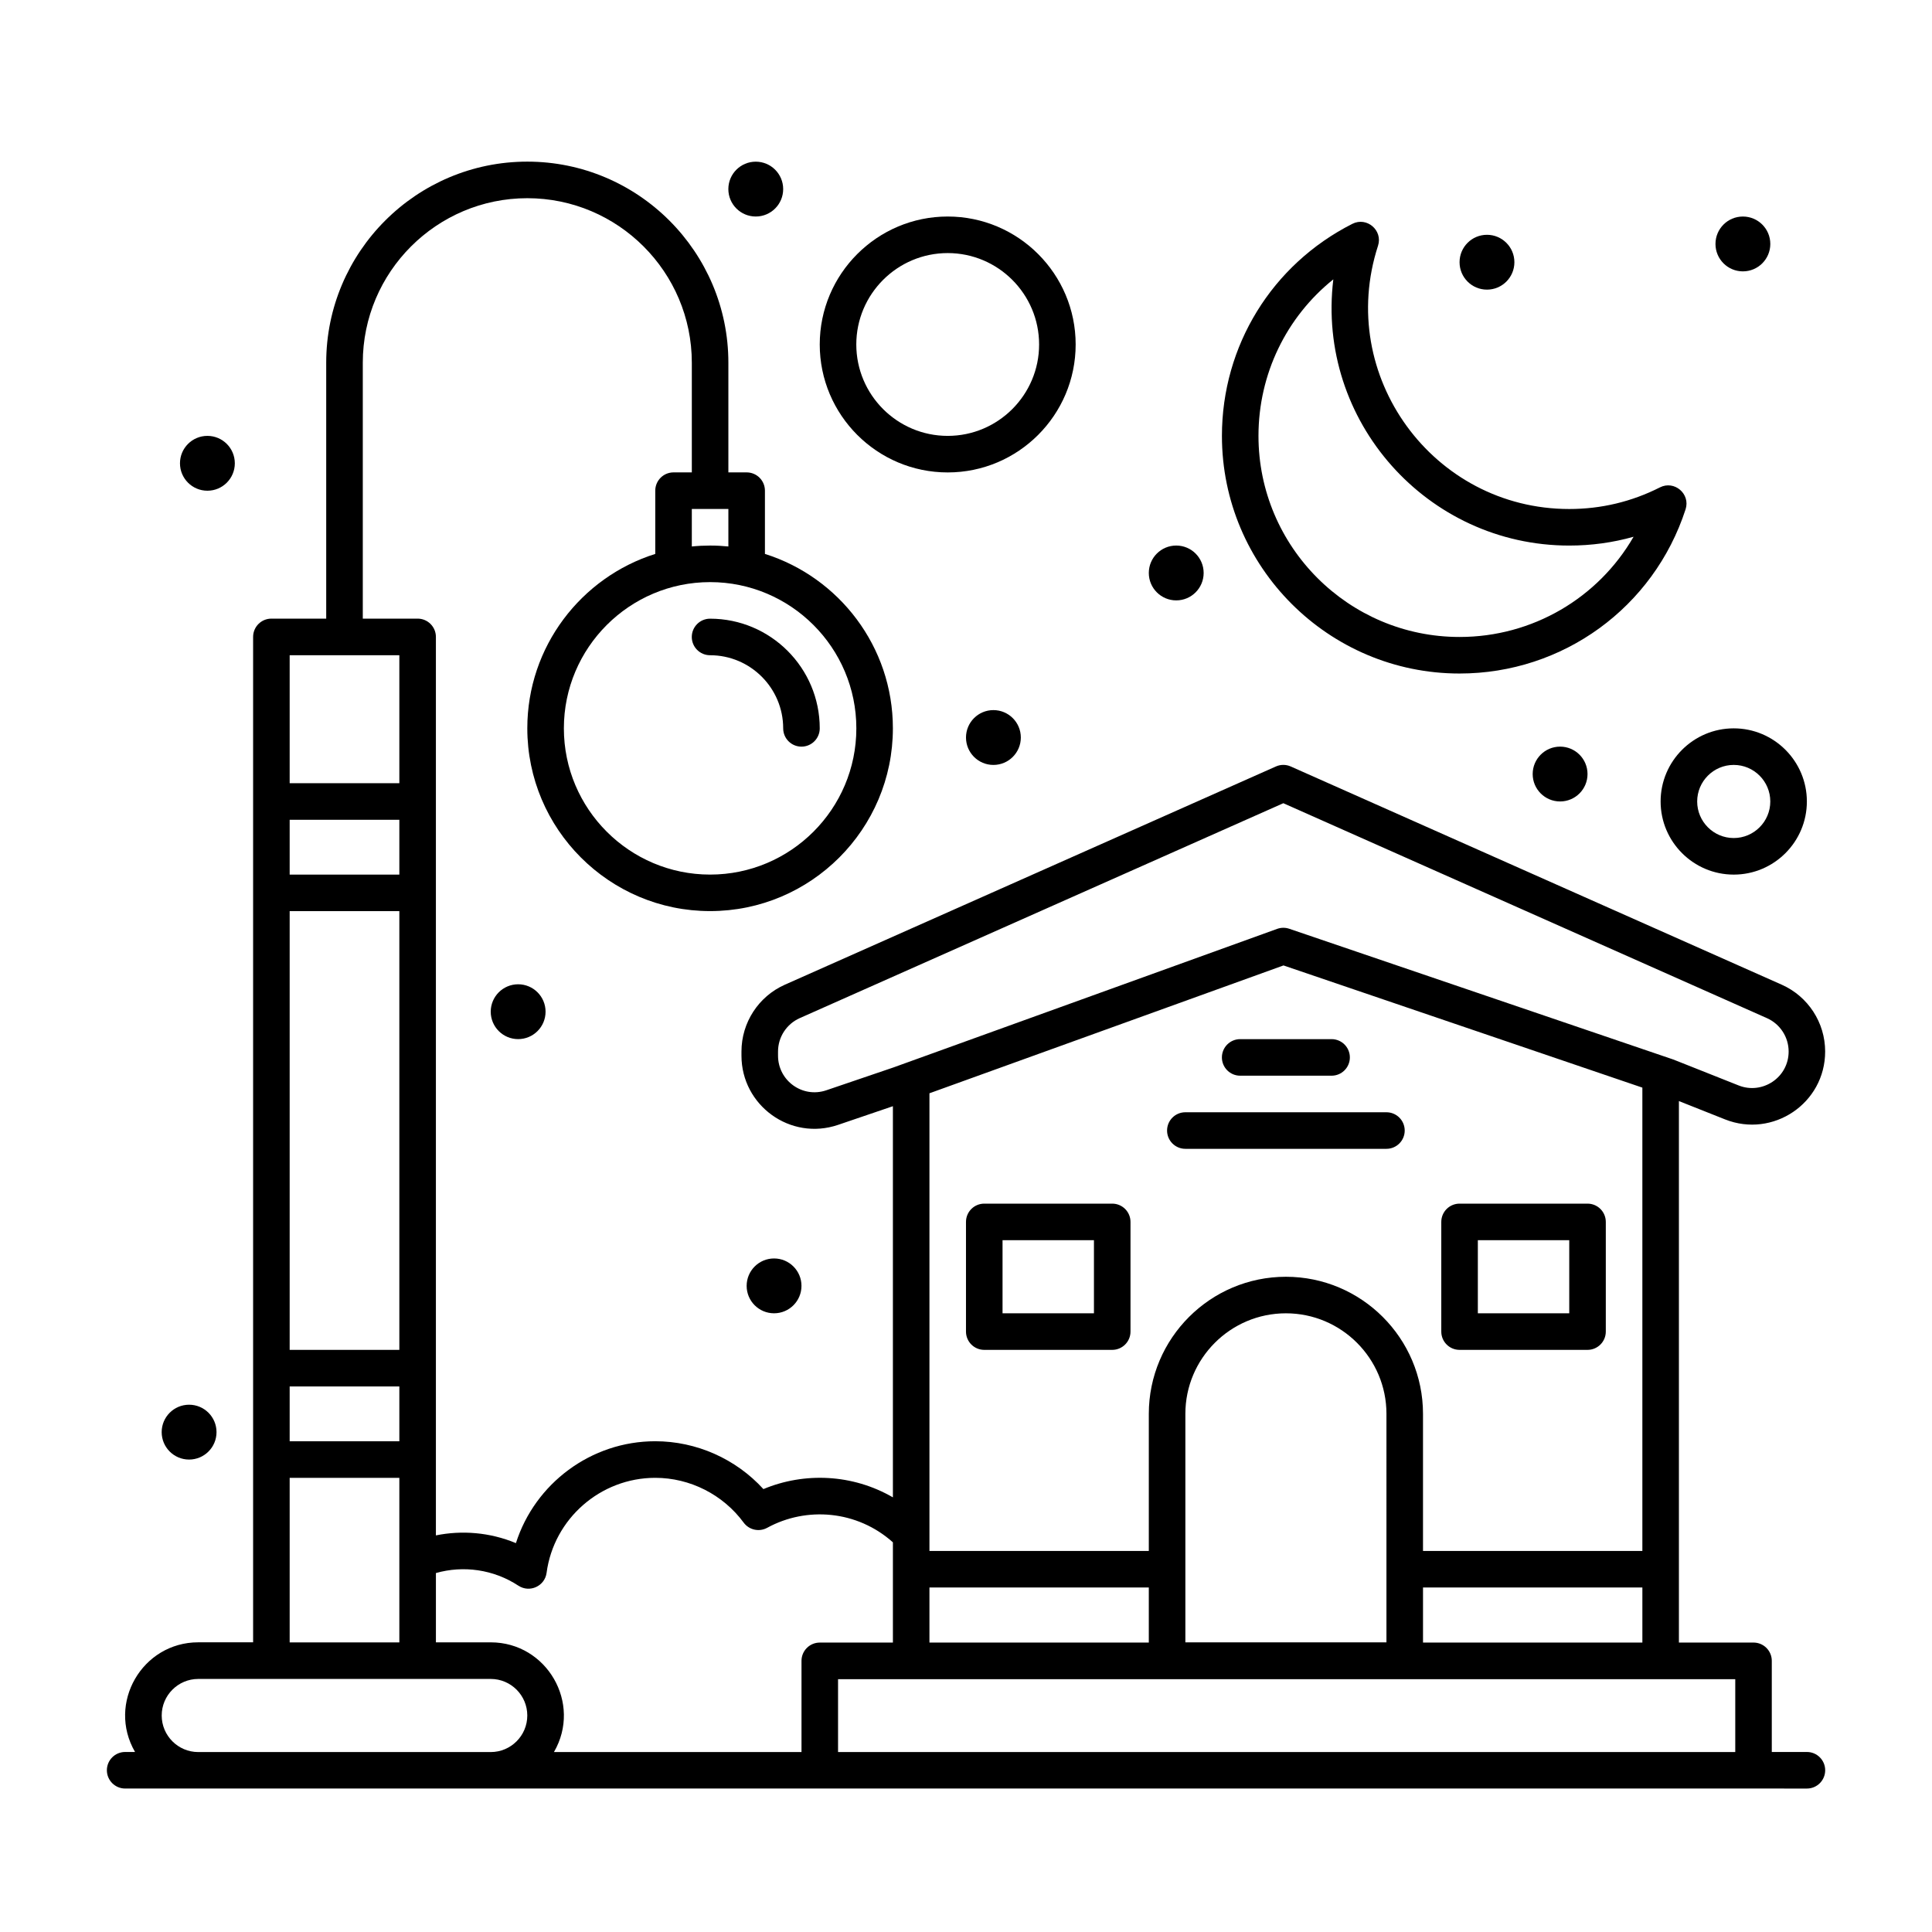
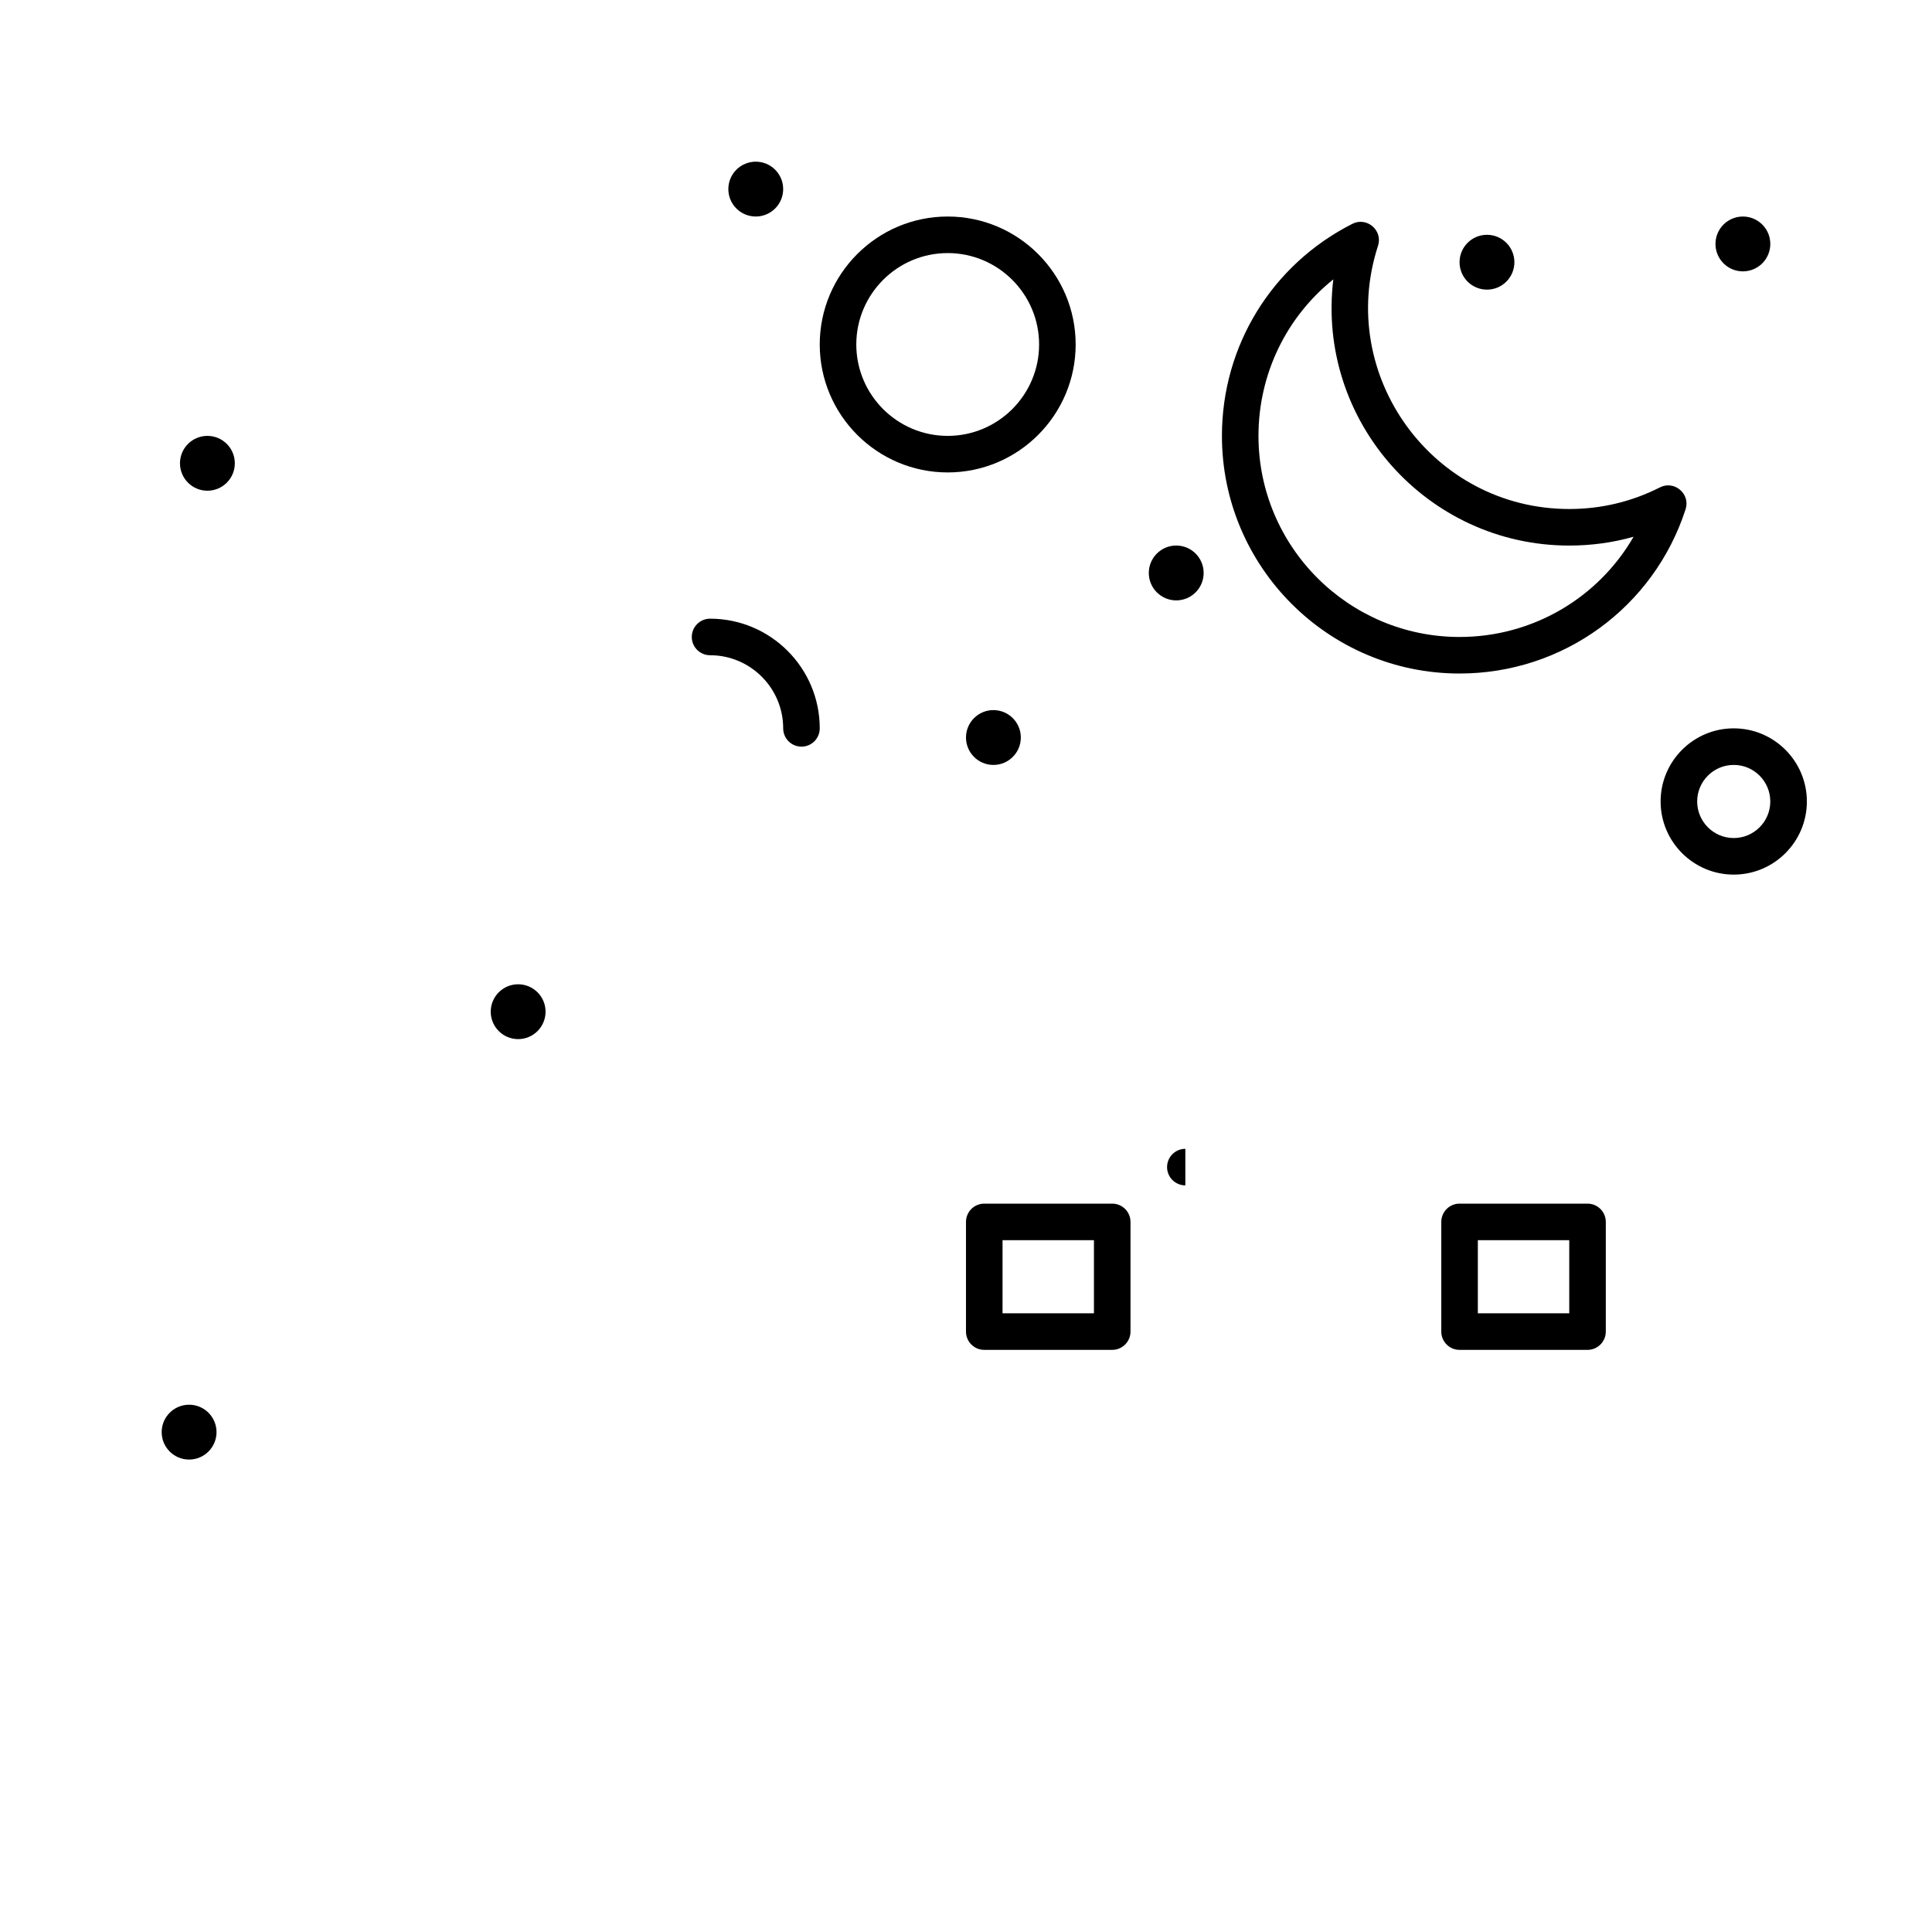
<svg xmlns="http://www.w3.org/2000/svg" fill="#000000" width="800px" height="800px" version="1.1" viewBox="144 144 512 512">
  <g>
-     <path d="m622.84 608.3h-9.297v-24.16c0-2.676-2.168-4.844-4.844-4.844h-19.77v-143.5l12.238 4.859c12.645 5.019 26.516-4.238 26.516-18 0-7.648-4.516-14.594-11.504-17.699l-130.12-57.832c-1.25-0.559-2.684-0.559-3.934 0l-130.13 57.832c-6.988 3.106-11.5 10.055-11.5 17.699v1.109c0 13.156 12.938 22.645 25.609 18.336l14.523-4.945v103.66c-10.711-6.203-23.469-6.719-34.316-2.191-7.301-8.004-17.746-12.68-28.66-12.68-17.047 0-31.898 11.223-36.926 27-6.938-2.887-14.367-3.438-21.207-2.047v-238.11c0-2.676-2.168-4.844-4.844-4.844h-14.531v-67.82c0-24.039 19.559-43.598 43.598-43.598s43.598 19.559 43.598 43.598v29.066h-4.844c-2.676 0-4.844 2.168-4.844 4.844v16.762c-19.633 6.188-33.91 24.562-33.91 46.215 0 26.711 21.73 48.441 48.441 48.441 26.711 0 48.441-21.73 48.441-48.441 0-21.648-14.277-40.027-33.91-46.215v-16.762c0-2.676-2.168-4.844-4.844-4.844h-4.844v-29.066c0-29.383-23.906-53.289-53.289-53.289-29.383 0-53.289 23.906-53.289 53.289v67.82h-14.527c-2.676 0-4.844 2.168-4.844 4.844v266.44l-14.535 0.004c-14.855 0-24.246 16.156-16.754 29.066l-2.621-0.004c-2.676 0-4.844 2.168-4.844 4.844 0 2.676 2.168 4.844 4.844 4.844h431.54l14.141 0.004c2.676 0 4.844-2.168 4.844-4.844 0.004-2.676-2.168-4.848-4.844-4.848zm-251.9-271.28c0 21.371-17.387 38.754-38.754 38.754-21.371 0-38.754-17.387-38.754-38.754 0-21.371 17.387-38.754 38.754-38.754 21.367 0 38.754 17.383 38.754 38.754zm-43.602-48.199v-9.934h9.688v9.934c-3.215-0.32-6.418-0.328-9.688 0zm156.8 111.03 95.105 32.379v122.79h-58.133v-36.332c0-20.035-16.297-36.332-36.332-36.332-20.035 0-36.332 16.297-36.332 36.332v36.332h-58.133v-121.29zm27.285 179.39h-53.289v-60.555c0-14.691 11.953-26.645 26.645-26.645 14.691 0 26.645 11.953 26.645 26.645zm-121.11-14.535h58.133v14.594h-58.133zm130.8 0h58.133v14.594h-58.133zm-158.13-131.77c-6.34 2.156-12.797-2.57-12.797-9.164v-1.109c0-3.82 2.258-7.293 5.75-8.848l128.16-56.957 128.16 56.961c3.492 1.551 5.75 5.023 5.75 8.844 0 6.926-7 11.48-13.25 8.992-17.574-6.977-17.141-6.812-17.344-6.883l-101.75-34.641c-1.043-0.355-2.172-0.344-3.207 0.031l-101.67 36.715zm-81.594 131.29c2.996 1.965 6.992 0.109 7.461-3.406 1.918-14.355 14.297-25.18 28.797-25.18 9.203 0 17.961 4.438 23.43 11.867 1.438 1.953 4.102 2.543 6.231 1.379 10.426-5.711 23.863-4.629 33.32 3.848v26.566h-19.379c-2.676 0-4.844 2.168-4.844 4.844v24.16h-65.598c7.484-12.898-1.891-29.066-16.754-29.066h-14.531v-18.367c7.242-2.051 15.242-0.996 21.867 3.356zm-31.559-62.496h-29.066v-116.27h29.066zm0-125.95h-29.066v-14.531h29.066zm-29.066 135.64h29.066v14.531l-29.066 0.004zm29.066-193.77v33.91h-29.066v-33.91zm-29.066 218h29.066v43.598l-29.066 0.004zm-24.223 72.664c-5.344 0-9.688-4.348-9.688-9.688 0-5.344 4.348-9.688 9.688-9.688h77.508c5.344 0 9.688 4.344 9.688 9.688s-4.348 9.688-9.688 9.688zm169.55 0v-19.316h237.77v19.316z" />
    <path d="m327.33 312.8c0 2.676 2.168 4.844 4.844 4.844 10.684 0 19.379 8.691 19.379 19.379 0 2.676 2.168 4.844 4.844 4.844 2.676 0 4.844-2.168 4.844-4.844 0-16.027-13.039-29.066-29.066-29.066-2.672 0-4.844 2.168-4.844 4.844z" />
    <path d="m530.8 322.49c27.371 0 51.441-17.484 59.895-43.512 1.328-4.09-2.961-7.762-6.797-5.816-7.508 3.805-15.594 5.731-24.031 5.731-36.109 0-61.859-35.352-50.68-69.758 1.328-4.09-2.965-7.762-6.797-5.816-21.324 10.793-34.566 32.328-34.566 56.195 0 34.723 28.25 62.977 62.977 62.977zm-33.457-104.46c-4.547 37.555 24.895 70.551 62.52 70.551 5.844 0 11.547-0.781 17.051-2.336-9.375 16.234-26.773 26.559-46.117 26.559-29.383 0-53.289-23.906-53.289-53.289 0.004-16.398 7.394-31.496 19.836-41.484z" />
    <path d="m395.15 269.2c18.699 0 33.91-15.211 33.91-33.91s-15.211-33.91-33.91-33.91c-18.699 0-33.91 15.211-33.91 33.91s15.215 33.91 33.91 33.91zm0-58.133c13.355 0 24.223 10.867 24.223 24.223s-10.867 24.223-24.223 24.223c-13.355 0-24.223-10.867-24.223-24.223 0.004-13.355 10.867-24.223 24.223-24.223z" />
    <path d="m584.08 356.4c0 10.684 8.691 19.379 19.379 19.379 10.684 0 19.379-8.691 19.379-19.379 0-10.684-8.691-19.379-19.379-19.379-10.684 0-19.379 8.695-19.379 19.379zm29.066 0c0 5.344-4.348 9.688-9.688 9.688-5.344 0-9.688-4.348-9.688-9.688 0-5.344 4.348-9.688 9.688-9.688 5.34-0.004 9.688 4.344 9.688 9.688z" />
    <path d="m530.8 501.73h33.91c2.676 0 4.844-2.168 4.844-4.844v-29.066c0-2.676-2.168-4.844-4.844-4.844h-33.91c-2.676 0-4.844 2.168-4.844 4.844v29.066c-0.004 2.676 2.168 4.844 4.844 4.844zm4.844-29.066h24.223v19.379h-24.223z" />
    <path d="m404.84 501.73h33.91c2.676 0 4.844-2.168 4.844-4.844v-29.066c0-2.676-2.168-4.844-4.844-4.844h-33.91c-2.676 0-4.844 2.168-4.844 4.844v29.066c0 2.676 2.168 4.844 4.844 4.844zm4.844-29.066h24.223v19.379h-24.223z" />
-     <path d="m564.71 349.13c0 4.012-3.254 7.266-7.269 7.266-4.012 0-7.266-3.254-7.266-7.266 0-4.012 3.254-7.266 7.266-7.266 4.016 0 7.269 3.254 7.269 7.266" />
    <path d="m613.15 208.65c0 4.012-3.254 7.266-7.266 7.266-4.016 0-7.266-3.254-7.266-7.266 0-4.016 3.25-7.266 7.266-7.266 4.012 0 7.266 3.25 7.266 7.266" />
    <path d="m545.33 213.49c0 4.012-3.254 7.266-7.266 7.266-4.016 0-7.266-3.254-7.266-7.266 0-4.012 3.25-7.266 7.266-7.266 4.012 0 7.266 3.254 7.266 7.266" />
    <path d="m351.55 194.11c0 4.016-3.254 7.269-7.266 7.269-4.012 0-7.266-3.254-7.266-7.269 0-4.012 3.254-7.266 7.266-7.266 4.012 0 7.266 3.254 7.266 7.266" />
    <path d="m462.98 295.84c0 4.016-3.254 7.269-7.269 7.269-4.012 0-7.266-3.254-7.266-7.269 0-4.012 3.254-7.266 7.266-7.266 4.016 0 7.269 3.254 7.269 7.266" />
    <path d="m414.53 339.45c0 4.012-3.254 7.266-7.266 7.266-4.016 0-7.266-3.254-7.266-7.266 0-4.016 3.25-7.266 7.266-7.266 4.012 0 7.266 3.25 7.266 7.266" />
    <path d="m288.58 412.11c0 4.012-3.254 7.266-7.266 7.266s-7.266-3.254-7.266-7.266 3.254-7.266 7.266-7.266 7.266 3.254 7.266 7.266" />
-     <path d="m356.4 484.77c0 4.016-3.254 7.266-7.266 7.266-4.012 0-7.266-3.25-7.266-7.266 0-4.012 3.254-7.266 7.266-7.266 4.012 0 7.266 3.254 7.266 7.266" />
    <path d="m201.38 523.53c0 4.016-3.254 7.269-7.269 7.269-4.012 0-7.266-3.254-7.266-7.269 0-4.012 3.254-7.266 7.266-7.266 4.016 0 7.269 3.254 7.269 7.266" />
    <path d="m206.23 266.78c0 4.012-3.254 7.266-7.266 7.266-4.016 0-7.269-3.254-7.269-7.266 0-4.016 3.254-7.269 7.269-7.269 4.012 0 7.266 3.254 7.266 7.269" />
-     <path d="m458.13 448.45h53.289c2.676 0 4.844-2.168 4.844-4.844 0-2.676-2.168-4.844-4.844-4.844h-53.289c-2.676 0-4.844 2.168-4.844 4.844 0 2.672 2.168 4.844 4.844 4.844z" />
-     <path d="m472.66 429.07h24.223c2.676 0 4.844-2.168 4.844-4.844 0-2.676-2.168-4.844-4.844-4.844h-24.223c-2.676 0-4.844 2.168-4.844 4.844 0 2.676 2.168 4.844 4.844 4.844z" />
+     <path d="m458.13 448.45h53.289h-53.289c-2.676 0-4.844 2.168-4.844 4.844 0 2.672 2.168 4.844 4.844 4.844z" />
  </g>
</svg>